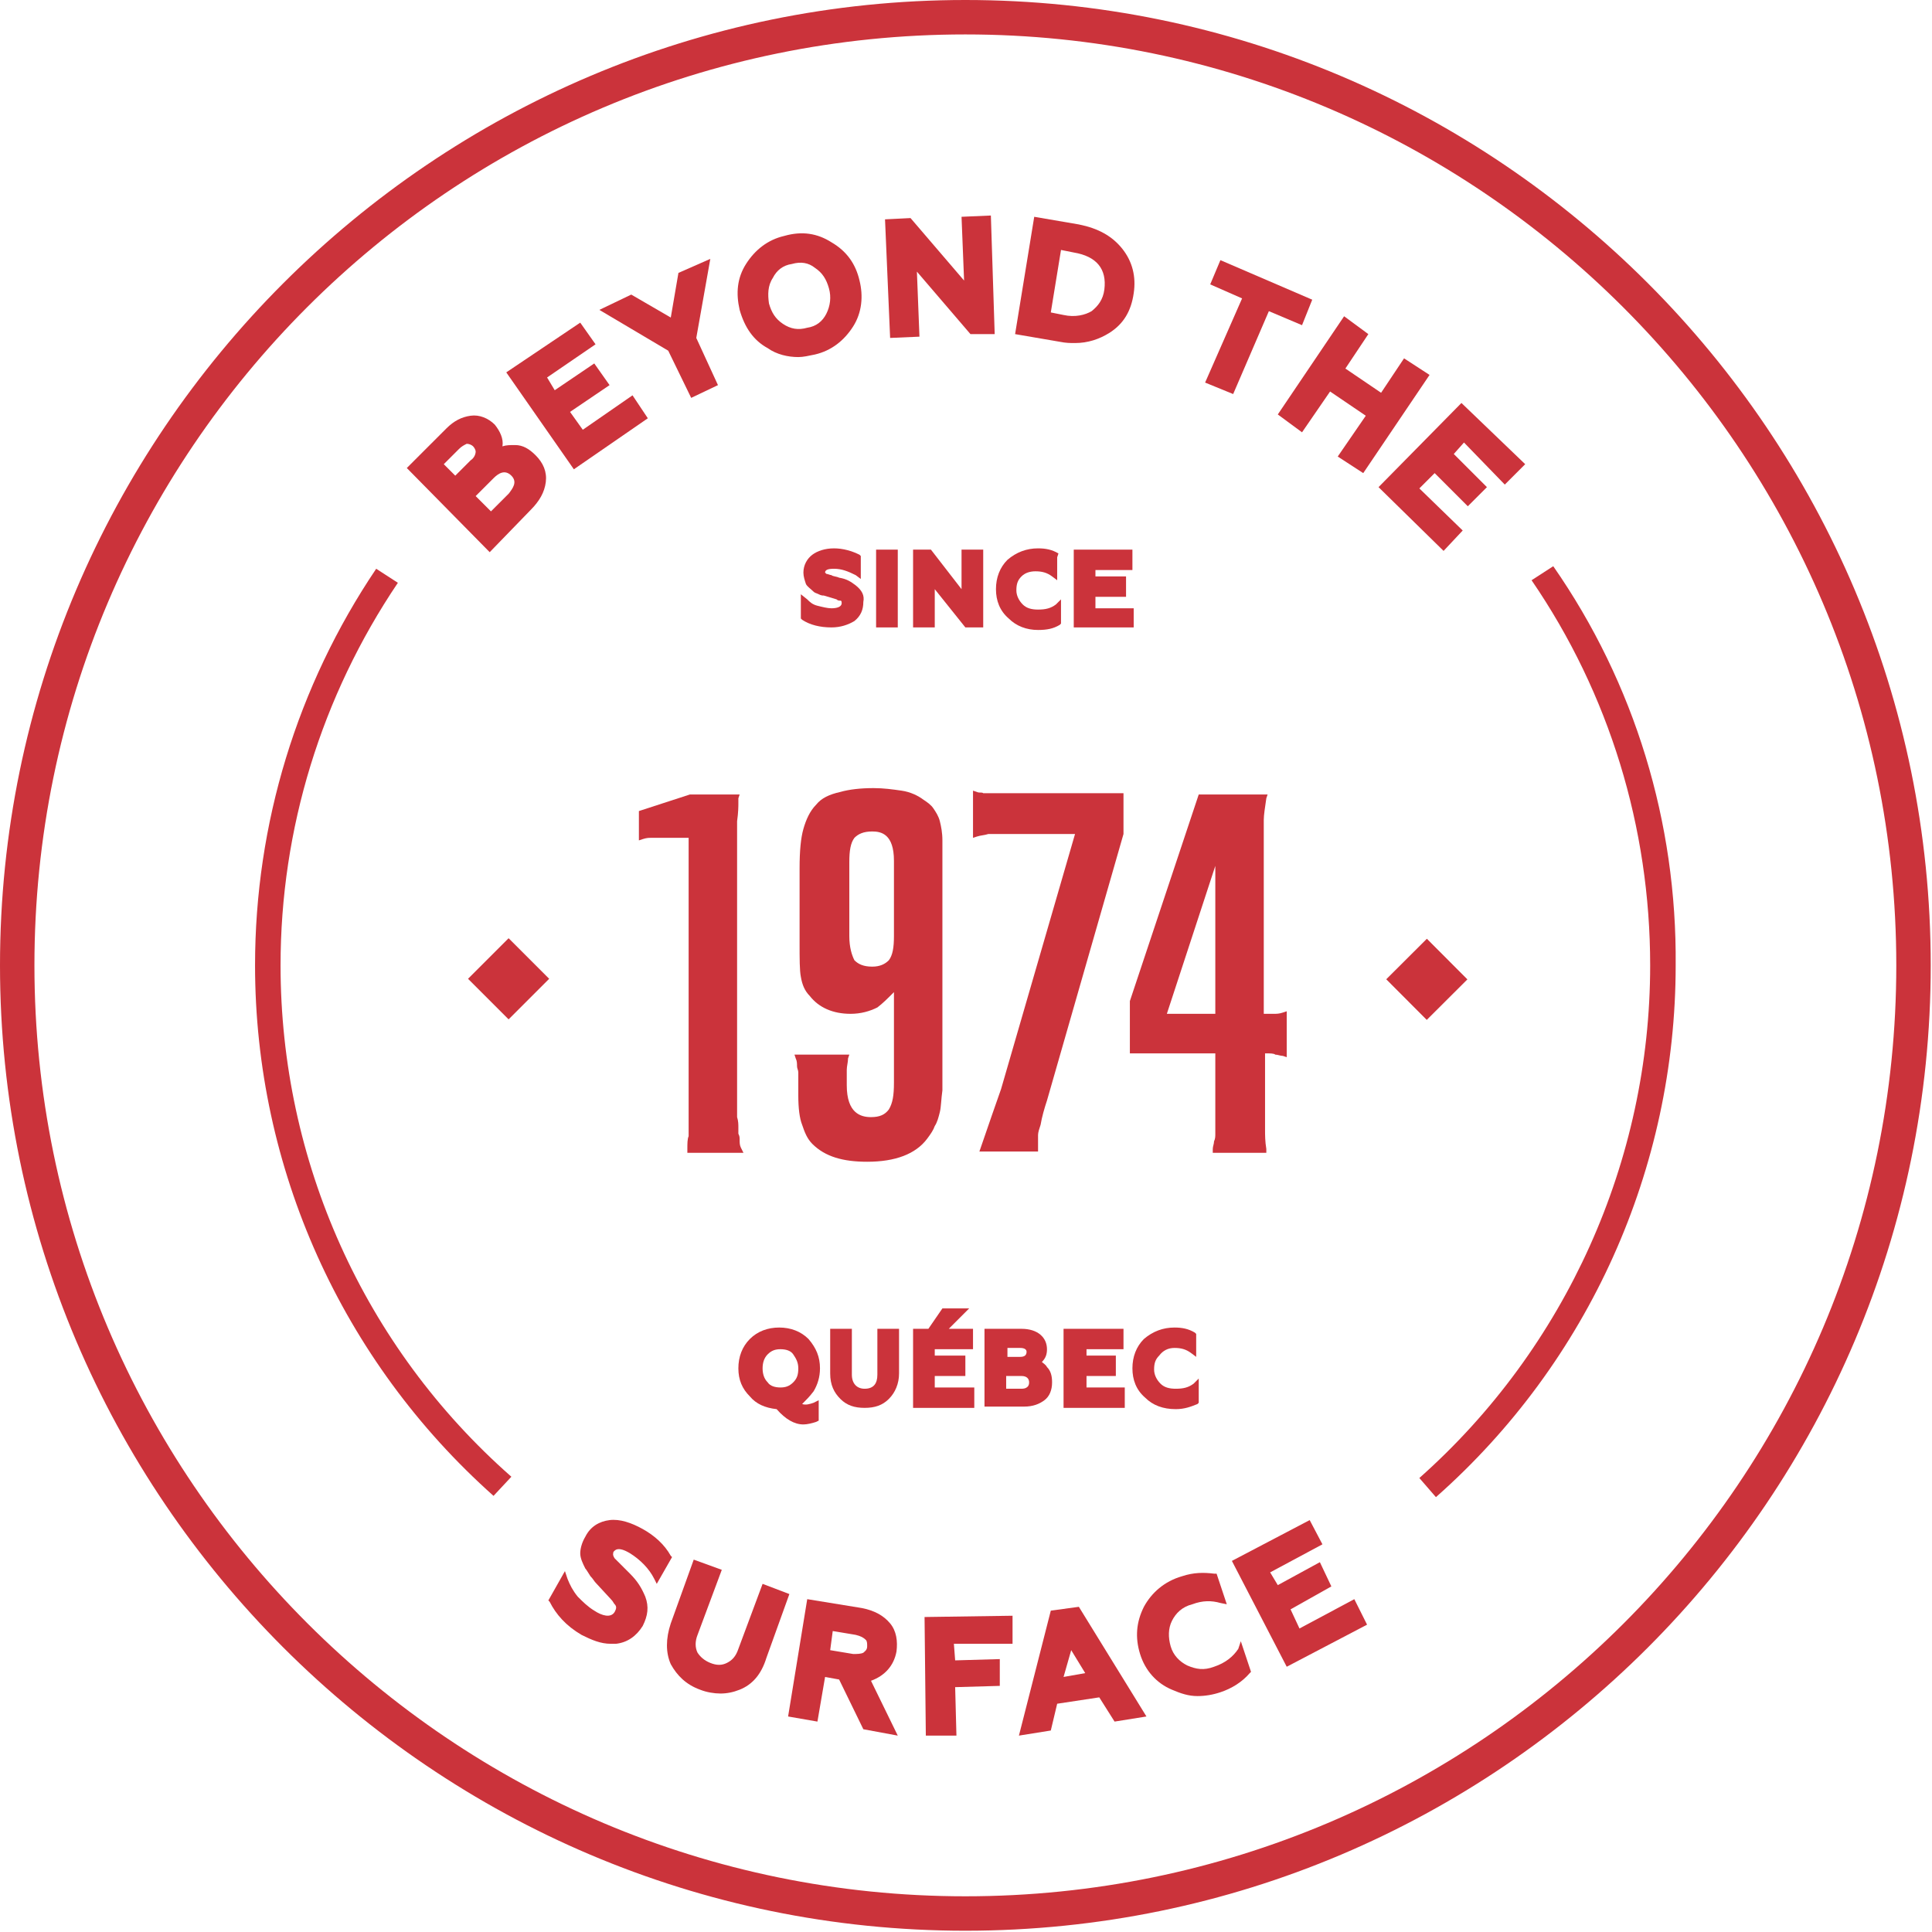
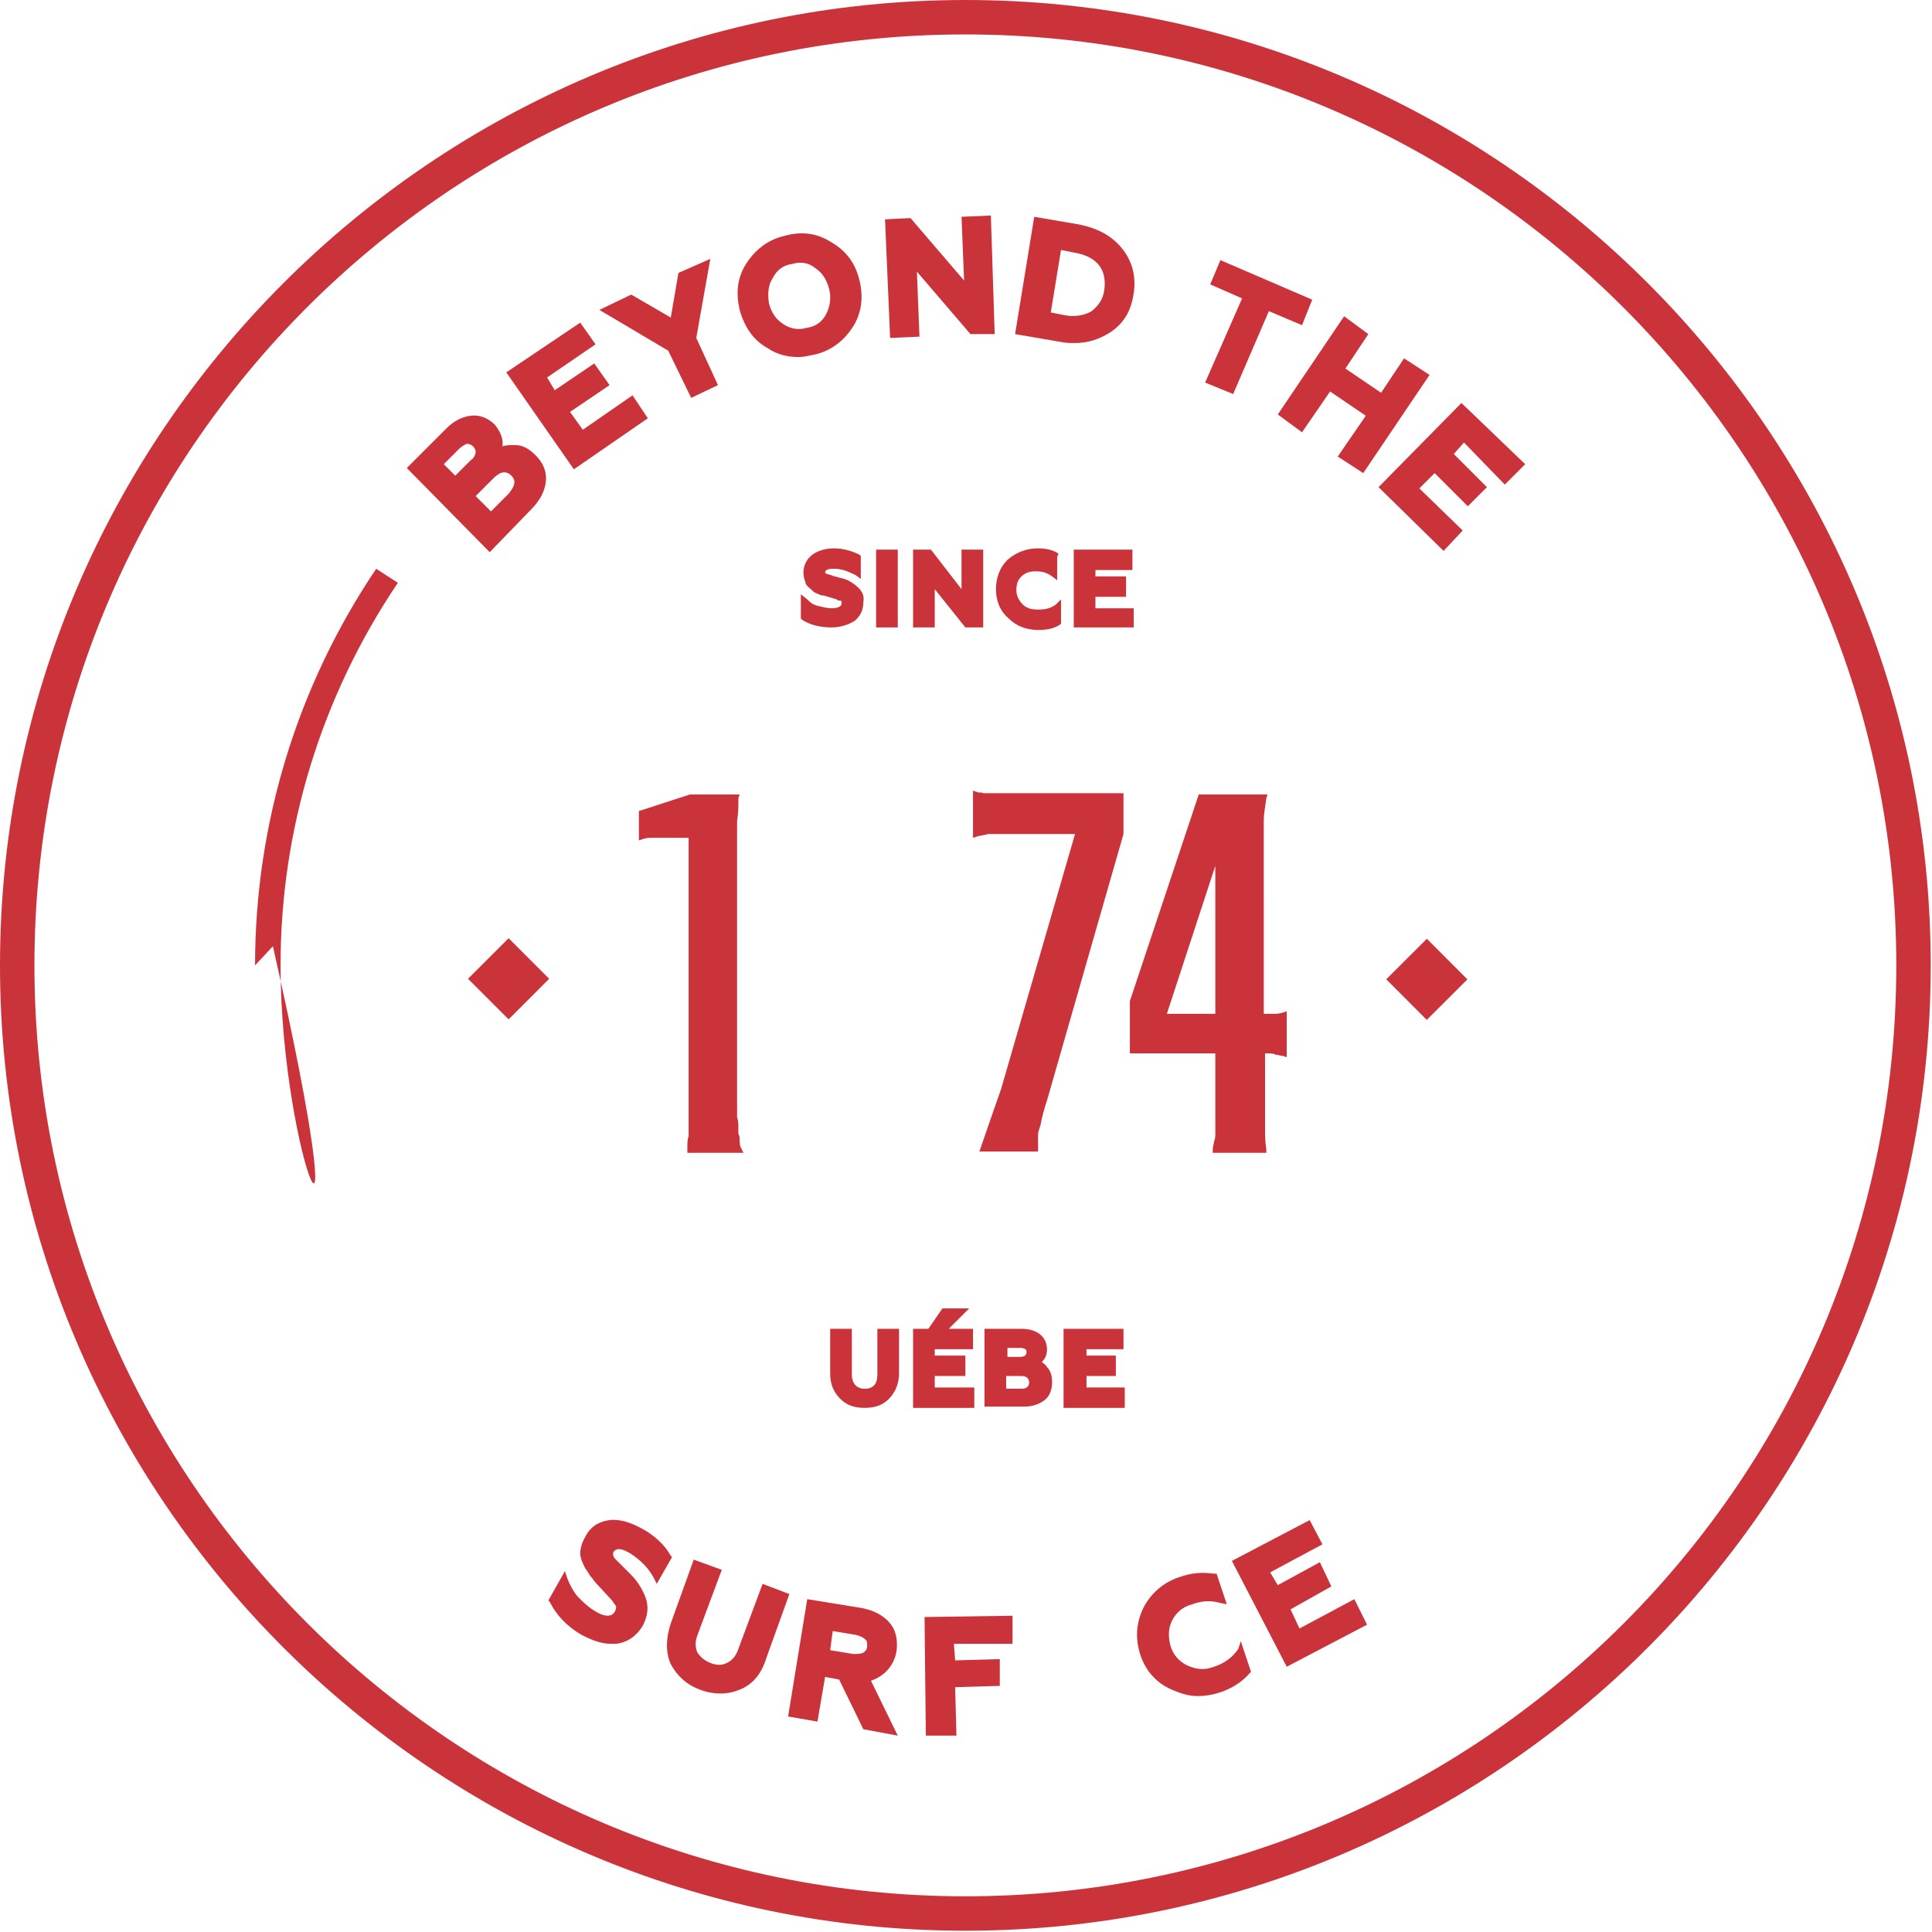
<svg xmlns="http://www.w3.org/2000/svg" version="1.1" id="Layer_1" x="0px" y="0px" viewBox="0 0 151.5 151.5" style="enable-background:new 0 0 151.5 151.5;" xml:space="preserve">
  <style type="text/css">
	.st0{fill:#CB333B;}
</style>
  <g>
    <path class="st0" d="M67.1,45.9c-0.4-0.3-0.7-0.5-1.3-0.6c-0.2-0.1-0.5-0.1-0.6-0.2c-0.1,0-0.3-0.1-0.4-0.1   c-0.1-0.1-0.1-0.1-0.1-0.1c0-0.2,0.2-0.3,0.7-0.3c0.6,0,1.1,0.2,1.7,0.5l0.4,0.3v-1.8l-0.1-0.1c-0.6-0.3-1.3-0.5-2-0.5   c-0.7,0-1.3,0.2-1.7,0.5c-0.4,0.3-0.7,0.8-0.7,1.4c0,0.3,0.1,0.6,0.2,0.9c0.1,0.2,0.4,0.4,0.6,0.6c0.1,0.1,0.2,0.1,0.4,0.2   c0.2,0.1,0.3,0.1,0.4,0.1l1,0.3c0.1,0.1,0.2,0.1,0.3,0.1c0.1,0,0.1,0.1,0.1,0.2c0,0.3-0.4,0.4-0.8,0.4c-0.3,0-0.7-0.1-1.1-0.2   c-0.4-0.1-0.6-0.3-0.8-0.5l-0.5-0.4v1.9l0.1,0.1c0.6,0.4,1.4,0.6,2.3,0.6c0.7,0,1.3-0.2,1.8-0.5c0.5-0.4,0.7-0.9,0.7-1.5   C67.8,46.7,67.6,46.3,67.1,45.9z" />
    <rect x="68.7" y="43.1" class="st0" width="1.7" height="6.1" />
    <polygon class="st0" points="77.1,43.1 75.4,43.1 75.4,46.2 73,43.1 71.6,43.1 71.6,49.2 73.3,49.2 73.3,46.2 75.7,49.2 77.1,49.2     " />
    <path class="st0" d="M81.4,49.4c0.7,0,1.2-0.1,1.7-0.4l0.1-0.1v-1.9l-0.4,0.4c-0.4,0.3-0.8,0.4-1.4,0.4c-0.5,0-0.9-0.1-1.2-0.4   c-0.3-0.3-0.5-0.7-0.5-1.1c0-0.5,0.1-0.8,0.4-1.1c0.3-0.3,0.7-0.4,1.1-0.4c0.5,0,0.9,0.1,1.3,0.4l0.4,0.3v-1.8L83,43.4   c-0.5-0.3-1-0.4-1.6-0.4c-0.9,0-1.7,0.3-2.4,0.9c-0.6,0.6-0.9,1.4-0.9,2.3c0,0.9,0.3,1.7,1,2.3C79.7,49.1,80.5,49.4,81.4,49.4z" />
    <polygon class="st0" points="88.8,44.7 88.8,43.1 84.2,43.1 84.2,49.2 88.9,49.2 88.9,47.7 85.9,47.7 85.9,46.8 88.3,46.8    88.3,45.2 85.9,45.2 85.9,44.7  " />
-     <path class="st0" d="M63.8,109.1c0.3-0.5,0.5-1.1,0.5-1.8c0-0.9-0.3-1.6-0.9-2.3c-0.6-0.6-1.4-0.9-2.3-0.9c-0.9,0-1.7,0.3-2.3,0.9   c-0.6,0.6-0.9,1.4-0.9,2.3c0,0.9,0.3,1.6,0.9,2.2c0.5,0.6,1.2,0.9,2.1,1c0.7,0.8,1.4,1.2,2.1,1.2c0.3,0,0.7-0.1,1-0.2l0.2-0.1v-1.6   l-0.4,0.2c-0.3,0.1-0.6,0.2-0.9,0.1C63.2,109.8,63.5,109.5,63.8,109.1z M62.6,107.3c0,0.5-0.1,0.8-0.4,1.1s-0.6,0.4-1,0.4   c-0.4,0-0.8-0.1-1-0.4c-0.3-0.3-0.4-0.7-0.4-1.1s0.1-0.8,0.4-1.1c0.3-0.3,0.6-0.4,1-0.4c0.4,0,0.8,0.1,1,0.4   C62.4,106.5,62.6,106.8,62.6,107.3z" />
    <path class="st0" d="M68.8,107.8c0,0.7-0.3,1.1-1,1.1c-0.6,0-1-0.4-1-1.1v-3.6h-1.7v3.5c0,0.9,0.3,1.5,0.8,2   c0.5,0.5,1.1,0.7,1.9,0.7c0.8,0,1.4-0.2,1.9-0.7c0.5-0.5,0.8-1.2,0.8-2v-3.5h-1.7V107.8z" />
    <polygon class="st0" points="76.4,108.8 73.3,108.8 73.3,107.9 75.7,107.9 75.7,106.3 73.3,106.3 73.3,105.8 76.3,105.8    76.3,104.2 74.4,104.2 76,102.6 73.9,102.6 72.8,104.2 71.6,104.2 71.6,110.4 76.4,110.4  " />
    <path class="st0" d="M80.1,104.2h-2.9v6.1h3.1c0.7,0,1.2-0.2,1.6-0.5c0.4-0.3,0.6-0.8,0.6-1.4c0-0.5-0.1-0.9-0.4-1.2   c-0.1-0.2-0.3-0.3-0.4-0.4c0.3-0.3,0.4-0.6,0.4-1C82.1,104.9,81.4,104.2,80.1,104.2z M80,106.4h-1v-0.7h1c0.3,0,0.5,0.1,0.5,0.3   C80.5,106.3,80.3,106.4,80,106.4z M78.9,107.9h1.2c0.4,0,0.6,0.2,0.6,0.5c0,0.1,0,0.5-0.6,0.5h-1.2V107.9z" />
    <polygon class="st0" points="88.1,105.8 88.1,104.2 83.4,104.2 83.4,110.4 88.2,110.4 88.2,108.8 85.2,108.8 85.2,107.9    87.5,107.9 87.5,106.3 85.2,106.3 85.2,105.8  " />
-     <path class="st0" d="M92.1,105.7c0.5,0,0.9,0.1,1.3,0.4l0.4,0.3v-1.8l-0.1-0.1c-0.5-0.3-1-0.4-1.6-0.4c-0.9,0-1.7,0.3-2.4,0.9   c-0.6,0.6-0.9,1.4-0.9,2.3c0,0.9,0.3,1.7,1,2.3c0.6,0.6,1.4,0.9,2.4,0.9c0.7,0,1.2-0.2,1.7-0.4l0.1-0.1v-1.9l-0.4,0.4   c-0.4,0.3-0.8,0.4-1.4,0.4c-0.5,0-0.9-0.1-1.2-0.4c-0.3-0.3-0.5-0.7-0.5-1.1c0-0.5,0.1-0.8,0.4-1.1   C91.2,105.9,91.6,105.7,92.1,105.7z" />
    <path class="st0" d="M52.6,122c-0.5-0.9-1.3-1.6-2.2-2.1c-0.9-0.5-1.8-0.8-2.6-0.7c-0.8,0.1-1.5,0.5-1.9,1.3   c-0.3,0.5-0.4,1-0.4,1.3c0,0.4,0.2,0.8,0.4,1.2c0.1,0.1,0.2,0.3,0.4,0.6c0.2,0.2,0.3,0.4,0.4,0.5l1.2,1.3c0.2,0.2,0.2,0.3,0.3,0.4   c0.2,0.2,0.1,0.4,0,0.6c-0.3,0.5-1,0.3-1.6-0.1c-0.5-0.3-0.9-0.7-1.3-1.1c-0.4-0.5-0.6-0.9-0.8-1.4l-0.2-0.6l-1.3,2.3l0.1,0.1   c0.5,1,1.3,1.9,2.5,2.6c0.8,0.4,1.5,0.7,2.3,0.7c0.1,0,0.3,0,0.4,0c0.9-0.1,1.6-0.6,2.1-1.4c0.4-0.8,0.5-1.5,0.2-2.3   c-0.3-0.7-0.6-1.2-1.2-1.8c-0.2-0.2-0.5-0.5-0.7-0.7c-0.2-0.2-0.4-0.4-0.5-0.5c-0.2-0.3-0.1-0.4-0.1-0.5c0.1-0.1,0.3-0.5,1.3,0.1   c0.8,0.5,1.5,1.2,1.9,2l0.2,0.4l1.2-2.1L52.6,122z" />
    <path class="st0" d="M59.8,124.2l-1.9,5.1c-0.2,0.6-0.5,0.9-0.9,1.1c-0.4,0.2-0.8,0.2-1.3,0c-0.5-0.2-0.8-0.5-1-0.8   c-0.2-0.4-0.2-0.9,0-1.4l1.9-5.1l-2.2-0.8l-1.8,5c-0.4,1.2-0.4,2.3,0,3.2c0.5,0.9,1.2,1.6,2.3,2c0.5,0.2,1.1,0.3,1.6,0.3   c0.5,0,1-0.1,1.5-0.3c1-0.4,1.7-1.2,2.1-2.5l1.8-5L59.8,124.2z" />
    <path class="st0" d="M70.3,129.5c0.1-0.8,0-1.6-0.5-2.2c-0.5-0.6-1.2-1-2.2-1.2l-4.3-0.7l-1.5,9.2l2.3,0.4l0.6-3.5l1.1,0.2l1.9,3.9   l2.7,0.5l-2.1-4.3C69.4,131.4,70.1,130.6,70.3,129.5z M65.3,127.9l1.8,0.3c0.4,0.1,0.6,0.2,0.8,0.4c0.1,0.1,0.1,0.3,0.1,0.5   c0,0.3-0.2,0.4-0.3,0.5c-0.2,0.1-0.5,0.1-0.8,0.1l-1.8-0.3L65.3,127.9z" />
    <polygon class="st0" points="79.4,126.7 72.5,126.8 72.6,136.1 75,136.1 74.9,132.3 78.4,132.2 78.4,130.1 74.9,130.2 74.8,128.9    79.4,128.9  " />
-     <path class="st0" d="M82.4,126.3l-2.5,9.8l2.5-0.4l0.5-2.1l3.3-0.5l1.2,1.9l2.5-0.4l-5.3-8.6L82.4,126.3z M85.1,131.2l-1.7,0.3   l0.6-2.1L85.1,131.2z" />
    <path class="st0" d="M97.1,129.3c-0.4,0.6-1,1.1-1.9,1.4c-0.8,0.3-1.4,0.2-2.1-0.1c-0.6-0.3-1.1-0.8-1.3-1.5   c-0.2-0.7-0.2-1.4,0.1-2c0.3-0.6,0.8-1.1,1.6-1.3c0.8-0.3,1.5-0.3,2.2-0.1l0.5,0.1l-0.8-2.4l-0.2,0c-0.8-0.1-1.6-0.1-2.5,0.2   c-1.4,0.4-2.4,1.3-3,2.4c-0.6,1.2-0.7,2.4-0.3,3.7c0.4,1.3,1.3,2.3,2.5,2.8c0.7,0.3,1.3,0.5,2,0.5c0.6,0,1.2-0.1,1.8-0.3   c0.9-0.3,1.7-0.8,2.3-1.5l0.1-0.1l-0.8-2.4L97.1,129.3z" />
    <polygon class="st0" points="101.9,127.7 101.2,126.2 104.4,124.4 103.5,122.5 100.2,124.3 99.6,123.3 103.7,121.1 102.7,119.2    96.6,122.4 100.9,130.7 107.2,127.4 106.2,125.4  " />
    <path class="st0" d="M41.6,40L41.6,40c0.7-0.7,1.1-1.4,1.2-2.2c0.1-0.8-0.2-1.5-0.8-2.1c-0.5-0.5-1-0.8-1.6-0.8c-0.4,0-0.7,0-1,0.1   c0.1-0.6-0.2-1.2-0.6-1.7c-0.5-0.5-1.2-0.8-1.9-0.7c-0.7,0.1-1.3,0.4-1.9,1l-3.1,3.1l6.5,6.6L41.6,40z M39.9,38.7l-1.4,1.4   l-1.2-1.2l1.4-1.4c0.4-0.4,0.9-0.7,1.4-0.2C40.6,37.8,40.2,38.3,39.9,38.7z M34.8,36.4l1.2-1.2c0.2-0.2,0.4-0.3,0.6-0.4   c0.2,0,0.4,0.1,0.5,0.2c0.1,0.1,0.2,0.3,0.2,0.4c0,0.2-0.1,0.5-0.4,0.7l-1.2,1.2L34.8,36.4z" />
    <polygon class="st0" points="50.8,32.8 49.6,31 45.7,33.7 44.7,32.3 47.8,30.2 46.6,28.5 43.5,30.6 42.9,29.6 46.7,27 45.5,25.3    39.7,29.2 45,36.8  " />
    <polygon class="st0" points="54.2,31.2 56.3,30.2 54.6,26.5 55.7,20.3 53.2,21.4 52.6,24.9 49.5,23.1 47,24.3 52.4,27.5  " />
    <path class="st0" d="M60.2,27.3c0.7,0.5,1.6,0.7,2.4,0.7c0.4,0,0.8-0.1,1.3-0.2c1.3-0.3,2.3-1.1,3-2.2c0.7-1.1,0.8-2.4,0.5-3.6   c-0.3-1.3-1-2.3-2.2-3c-1.1-0.7-2.3-0.9-3.7-0.5c-1.3,0.3-2.3,1.1-3,2.2c-0.7,1.1-0.8,2.3-0.5,3.6C58.4,25.7,59.1,26.7,60.2,27.3z    M60.6,21.8c0.3-0.6,0.8-1,1.5-1.1c0.7-0.2,1.3-0.1,1.8,0.3c0.6,0.4,0.9,0.9,1.1,1.6c0.2,0.7,0.1,1.4-0.2,2c-0.3,0.6-0.8,1-1.5,1.1   c-0.7,0.2-1.3,0.1-1.9-0.3c-0.6-0.4-0.9-0.9-1.1-1.6C60.2,23.1,60.2,22.4,60.6,21.8z" />
    <polygon class="st0" points="72.1,26.4 71.9,21.3 76.1,26.2 78,26.2 77.7,16.9 75.4,17 75.6,22 71.4,17.1 69.4,17.2 69.8,26.5  " />
    <path class="st0" d="M84.3,26.9c1,0,1.9-0.3,2.7-0.8c0,0,0,0,0,0c1.1-0.7,1.7-1.7,1.9-3.1c0.2-1.3-0.1-2.5-0.9-3.5   c-0.8-1-1.9-1.6-3.4-1.9l-3.5-0.6l-1.5,9.2l3.5,0.6C83.6,26.9,83.9,26.9,84.3,26.9z M83.2,19.6l1,0.2c1.8,0.3,2.6,1.3,2.4,2.9   c-0.1,0.8-0.5,1.3-1,1.7c-0.5,0.3-1.3,0.5-2.2,0.3l-1-0.2L83.2,19.6z" />
    <polygon class="st0" points="96.7,30.9 99.5,24.4 102.1,25.5 102.9,23.5 95.7,20.4 94.9,22.3 97.4,23.4 94.5,30  " />
    <polygon class="st0" points="102.1,33.9 104.3,30.7 107.1,32.6 104.9,35.8 106.9,37.1 112.1,29.4 110.1,28.1 108.3,30.8    105.5,28.9 107.3,26.2 105.4,24.8 100.2,32.5  " />
    <polygon class="st0" points="114.7,41.6 111.3,38.3 112.5,37.1 115.1,39.7 116.6,38.2 114,35.6 114.8,34.7 118,38 119.6,36.4    114.6,31.6 108.1,38.2 113.2,43.2  " />
    <path class="st0" d="M75.7,0C34,0,0,34,0,75.7s34,75.7,75.7,75.7c41.8,0,75.7-34,75.7-75.7S117.5,0,75.7,0z M75.7,148.7   c-40.2,0-73-32.7-73-73s32.7-73,73-73c40.2,0,73,32.7,73,73S116,148.7,75.7,148.7z" />
-     <path class="st0" d="M22,75.7c0-10.7,3.2-21.1,9.2-30l-1.7-1.1c-6.2,9.2-9.5,20-9.5,31.1c0,15.9,6.8,31,18.7,41.6l1.4-1.5   C28.5,105.6,22,91,22,75.7z" />
-     <path class="st0" d="M121.8,44.4l-1.7,1.1c6.1,8.9,9.3,19.4,9.3,30.2c0,15.3-6.6,30-18.1,40.2l1.3,1.5c12-10.6,18.8-25.8,18.8-41.7   C131.5,64.5,128.2,53.6,121.8,44.4z" />
+     <path class="st0" d="M22,75.7c0-10.7,3.2-21.1,9.2-30l-1.7-1.1c-6.2,9.2-9.5,20-9.5,31.1l1.4-1.5   C28.5,105.6,22,91,22,75.7z" />
    <rect x="37.7" y="74.5" transform="matrix(0.707 -0.707 0.707 0.707 -42.624 50.736)" class="st0" width="4.5" height="4.5" />
    <path class="st0" d="M54,87.8c0,0.3,0,0.6,0,0.8c0,0.2,0,0.4,0,0.5c-0.1,0.2-0.1,0.6-0.1,1l0,0.3h4.4L58.1,90   C58,89.8,58,89.6,58,89.4c0-0.2,0-0.3-0.1-0.5l0-0.5c0-0.2,0-0.5-0.1-0.8c0-0.6,0-1.1,0-1.4V65.5c0-0.3,0-0.7,0-1.1   c0.1-0.7,0.1-1.2,0.1-1.4v-0.2c0,0,0-0.1,0-0.2l0.1-0.3h-3.9l-4,1.3v2.3l0.3-0.1c0.3-0.1,0.5-0.1,0.6-0.1c0.1,0,0.4,0,0.8,0H54   v20.9C54,87,54,87.4,54,87.8z" />
-     <path class="st0" d="M64,63.1c-0.5,0.5-0.8,1.2-1,1.9c-0.2,0.7-0.3,1.7-0.3,3.1v5.8c0,1.3,0,2.2,0.1,2.7c0.1,0.6,0.3,1.1,0.7,1.5   c0.7,0.9,1.8,1.4,3.2,1.4c0.8,0,1.5-0.2,2.1-0.5c0.4-0.3,0.8-0.7,1.3-1.2v7.1c0,1-0.1,1.6-0.4,2.1c-0.3,0.4-0.7,0.6-1.4,0.6   c-0.8,0-1.9-0.3-1.9-2.5c0-0.5,0-1,0-1.2c0-0.3,0.1-0.6,0.1-0.9l0.1-0.3h-4.3l0.1,0.3c0.1,0.2,0.1,0.4,0.1,0.6   c0,0.2,0.1,0.3,0.1,0.5c0,0.2,0,0.4,0,0.7v1.1c0,1,0.1,1.8,0.3,2.3c0.2,0.6,0.4,1.1,0.8,1.5c1,1,2.4,1.4,4.3,1.4   c2.2,0,3.8-0.6,4.7-1.8c0.3-0.4,0.5-0.7,0.6-1c0.2-0.3,0.3-0.7,0.4-1.1c0.1-0.4,0.1-1,0.2-1.7c0-0.7,0-1.5,0-2.7l0-14.7   c0-0.9,0-1.6,0-2.2c0-0.6-0.1-1.1-0.2-1.5c-0.1-0.4-0.3-0.7-0.5-1c-0.2-0.3-0.5-0.5-0.8-0.7c-0.4-0.3-1-0.6-1.7-0.7   c-0.7-0.1-1.4-0.2-2.2-0.2c-1,0-1.9,0.1-2.6,0.3C65,62.3,64.4,62.6,64,63.1z M66.6,73.4v-5.8c0-0.9,0.1-1.5,0.4-1.9   c0.3-0.3,0.7-0.5,1.4-0.5c0.7,0,1.7,0.2,1.7,2.3v5.9c0,0.9-0.1,1.5-0.4,1.9c-0.3,0.3-0.7,0.5-1.3,0.5c-0.7,0-1.1-0.2-1.4-0.5   C66.8,74.9,66.6,74.3,66.6,73.4z" />
    <path class="st0" d="M77.1,62.2c-0.1-0.1-0.3,0-0.5-0.1L76.3,62v3.7l0.3-0.1c0.3-0.1,0.6-0.1,0.9-0.2c0.3,0,0.7,0,1.3,0h5.5   l-5.8,20l-0.7,2l-1,2.9h4.6v-0.3c0-0.4,0-0.8,0-1c0-0.2,0.1-0.5,0.2-0.8c0.1-0.6,0.3-1.3,0.5-1.9l6-20.9l0-3.2H78.1   c-0.2,0-0.3,0-0.5,0C77.5,62.2,77.3,62.2,77.1,62.2z" />
    <path class="st0" d="M88.6,82.6h6.7v5.6c0,0.3,0,0.5,0,0.7c0,0.2,0,0.4-0.1,0.6c0,0.2-0.1,0.4-0.1,0.6l0,0.3h4.2l0-0.3   c-0.1-0.6-0.1-1.1-0.1-1.5c0-0.4,0-0.9,0-1.6v-4.4c0.4,0,0.7,0,0.8,0.1c0.2,0,0.4,0.1,0.6,0.1l0.3,0.1v-3.6l-0.3,0.1   c-0.3,0.1-0.5,0.1-0.7,0.1c-0.3,0-0.6,0-0.8,0V65.7c0-0.5,0-1,0-1.4c0-0.4,0.1-1,0.2-1.7l0.1-0.3H94l-5.4,16.2L88.6,82.6z    M91.5,79.5l3.8-11.6v11.6H91.5z" />
    <rect x="109.7" y="74.5" transform="matrix(0.708 -0.706 0.706 0.708 -21.561 101.493)" class="st0" width="4.5" height="4.5" />
  </g>
</svg>